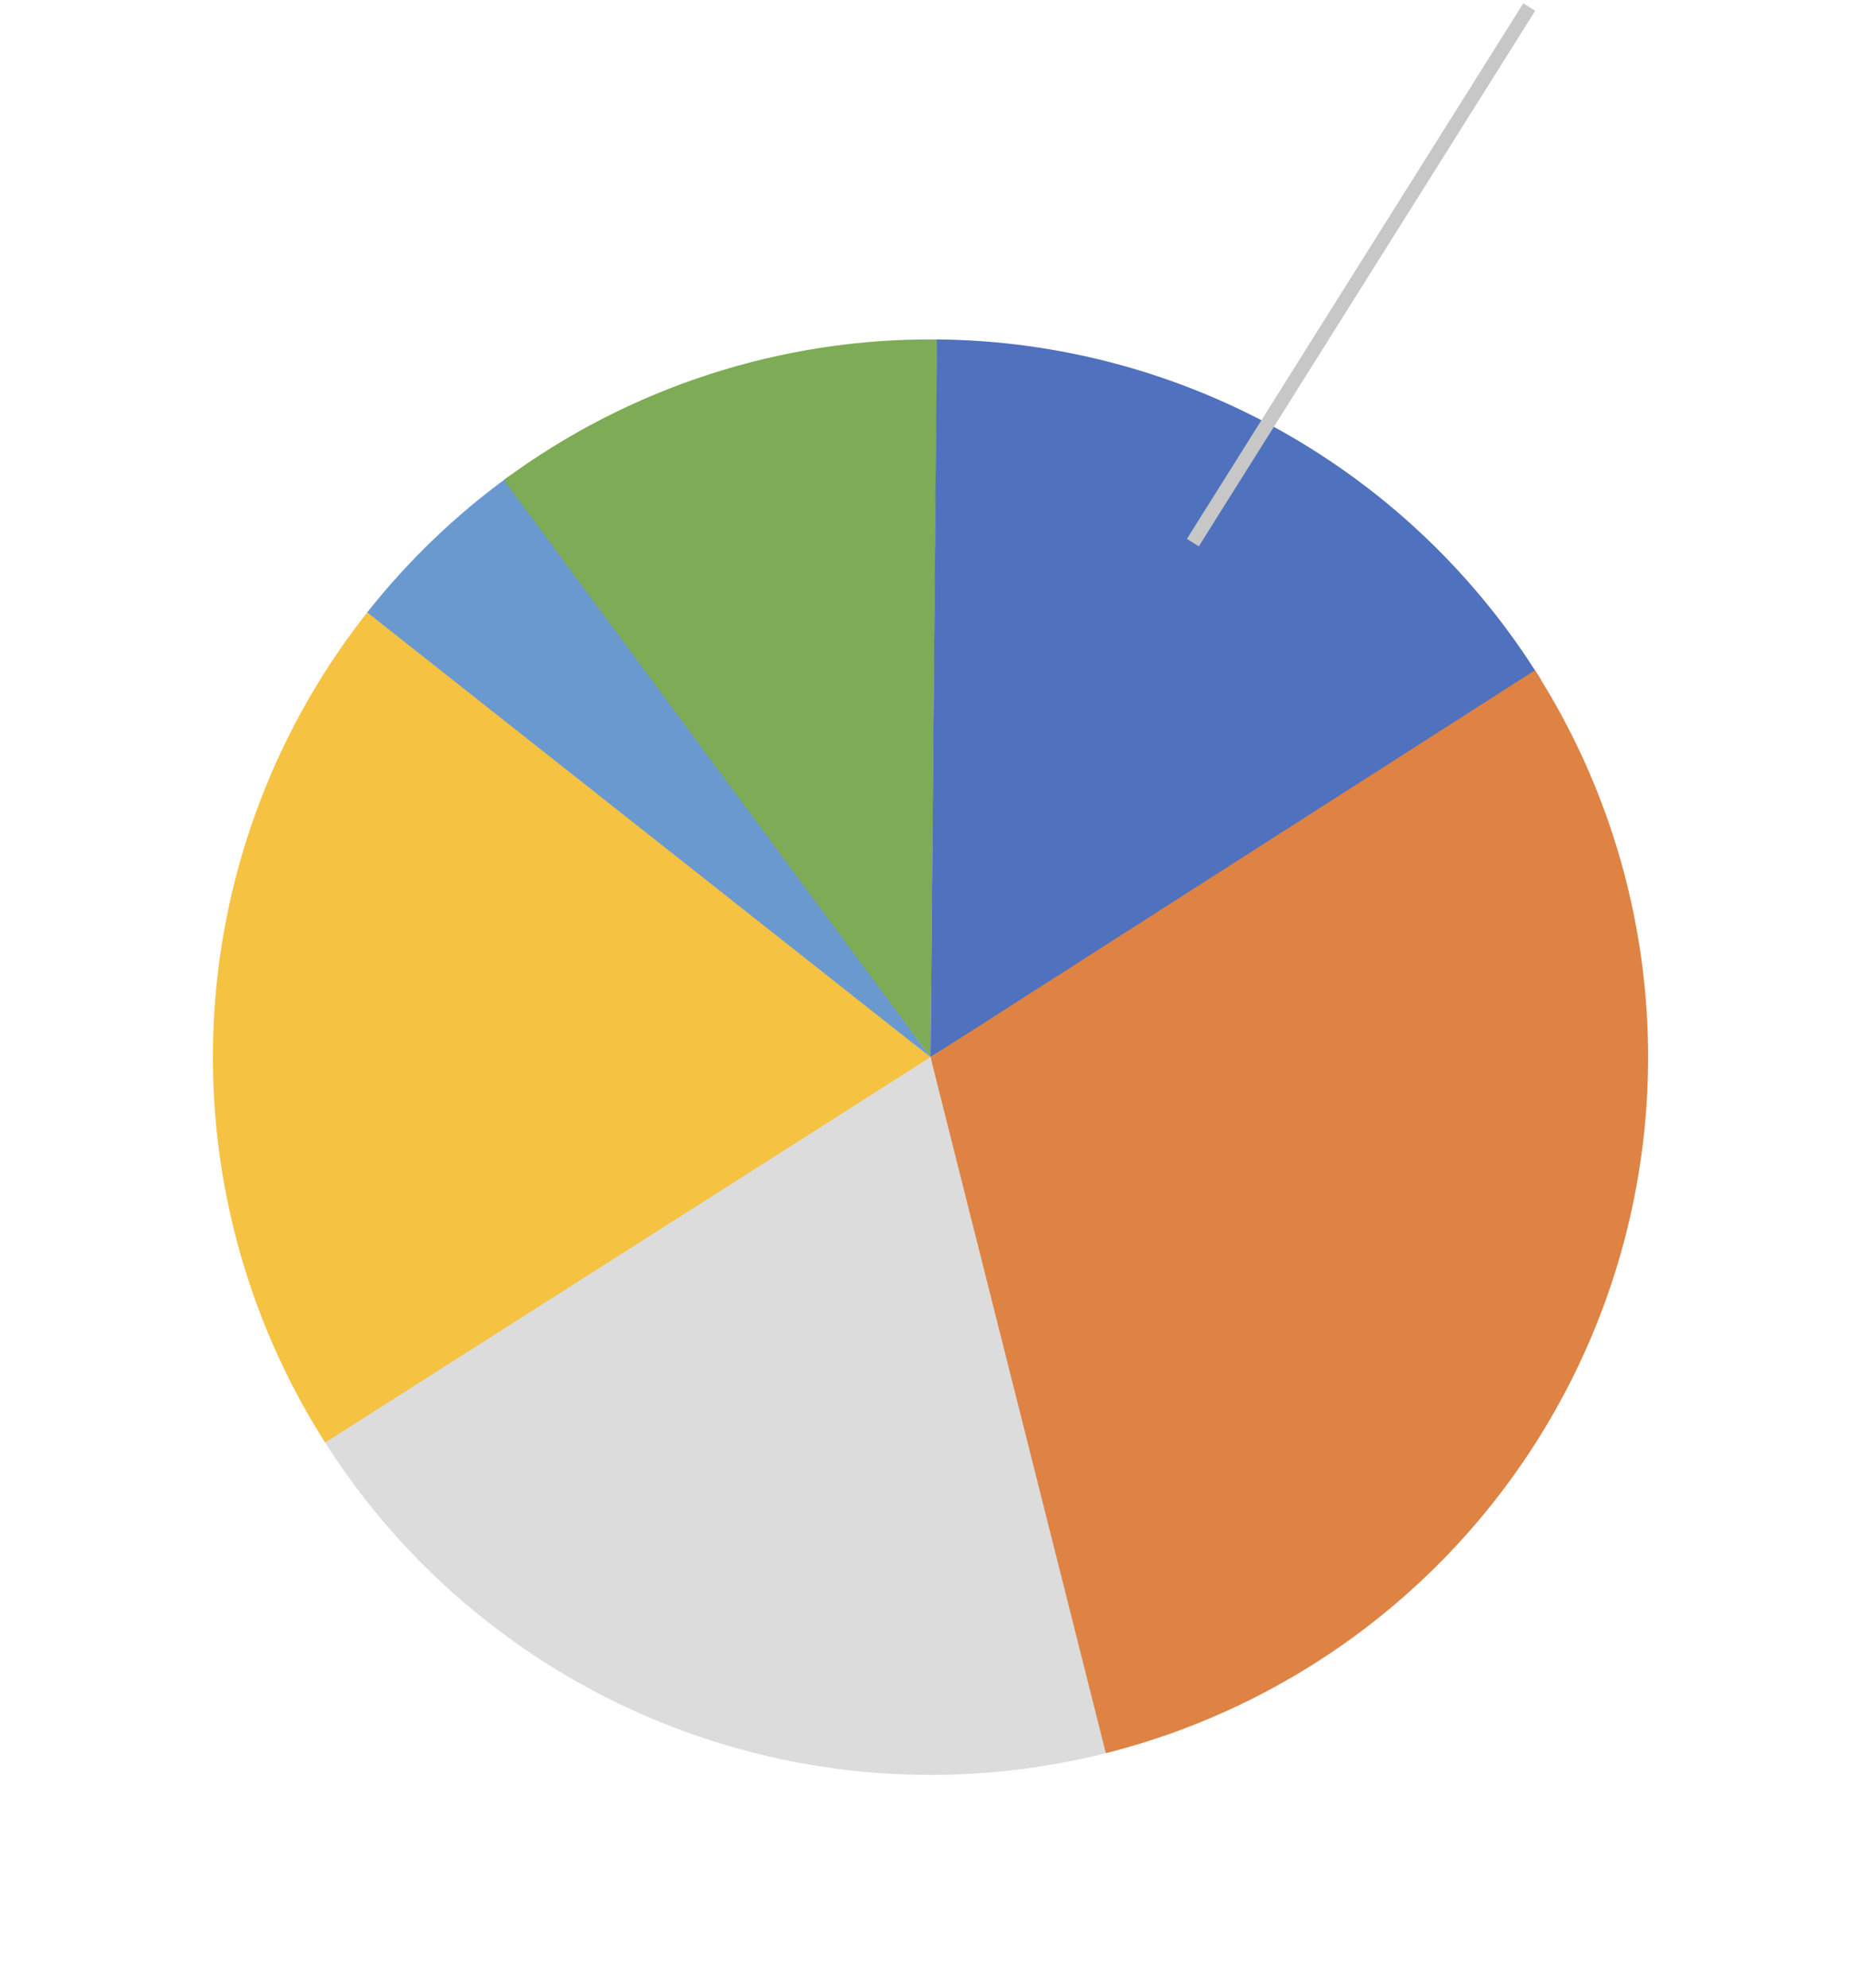
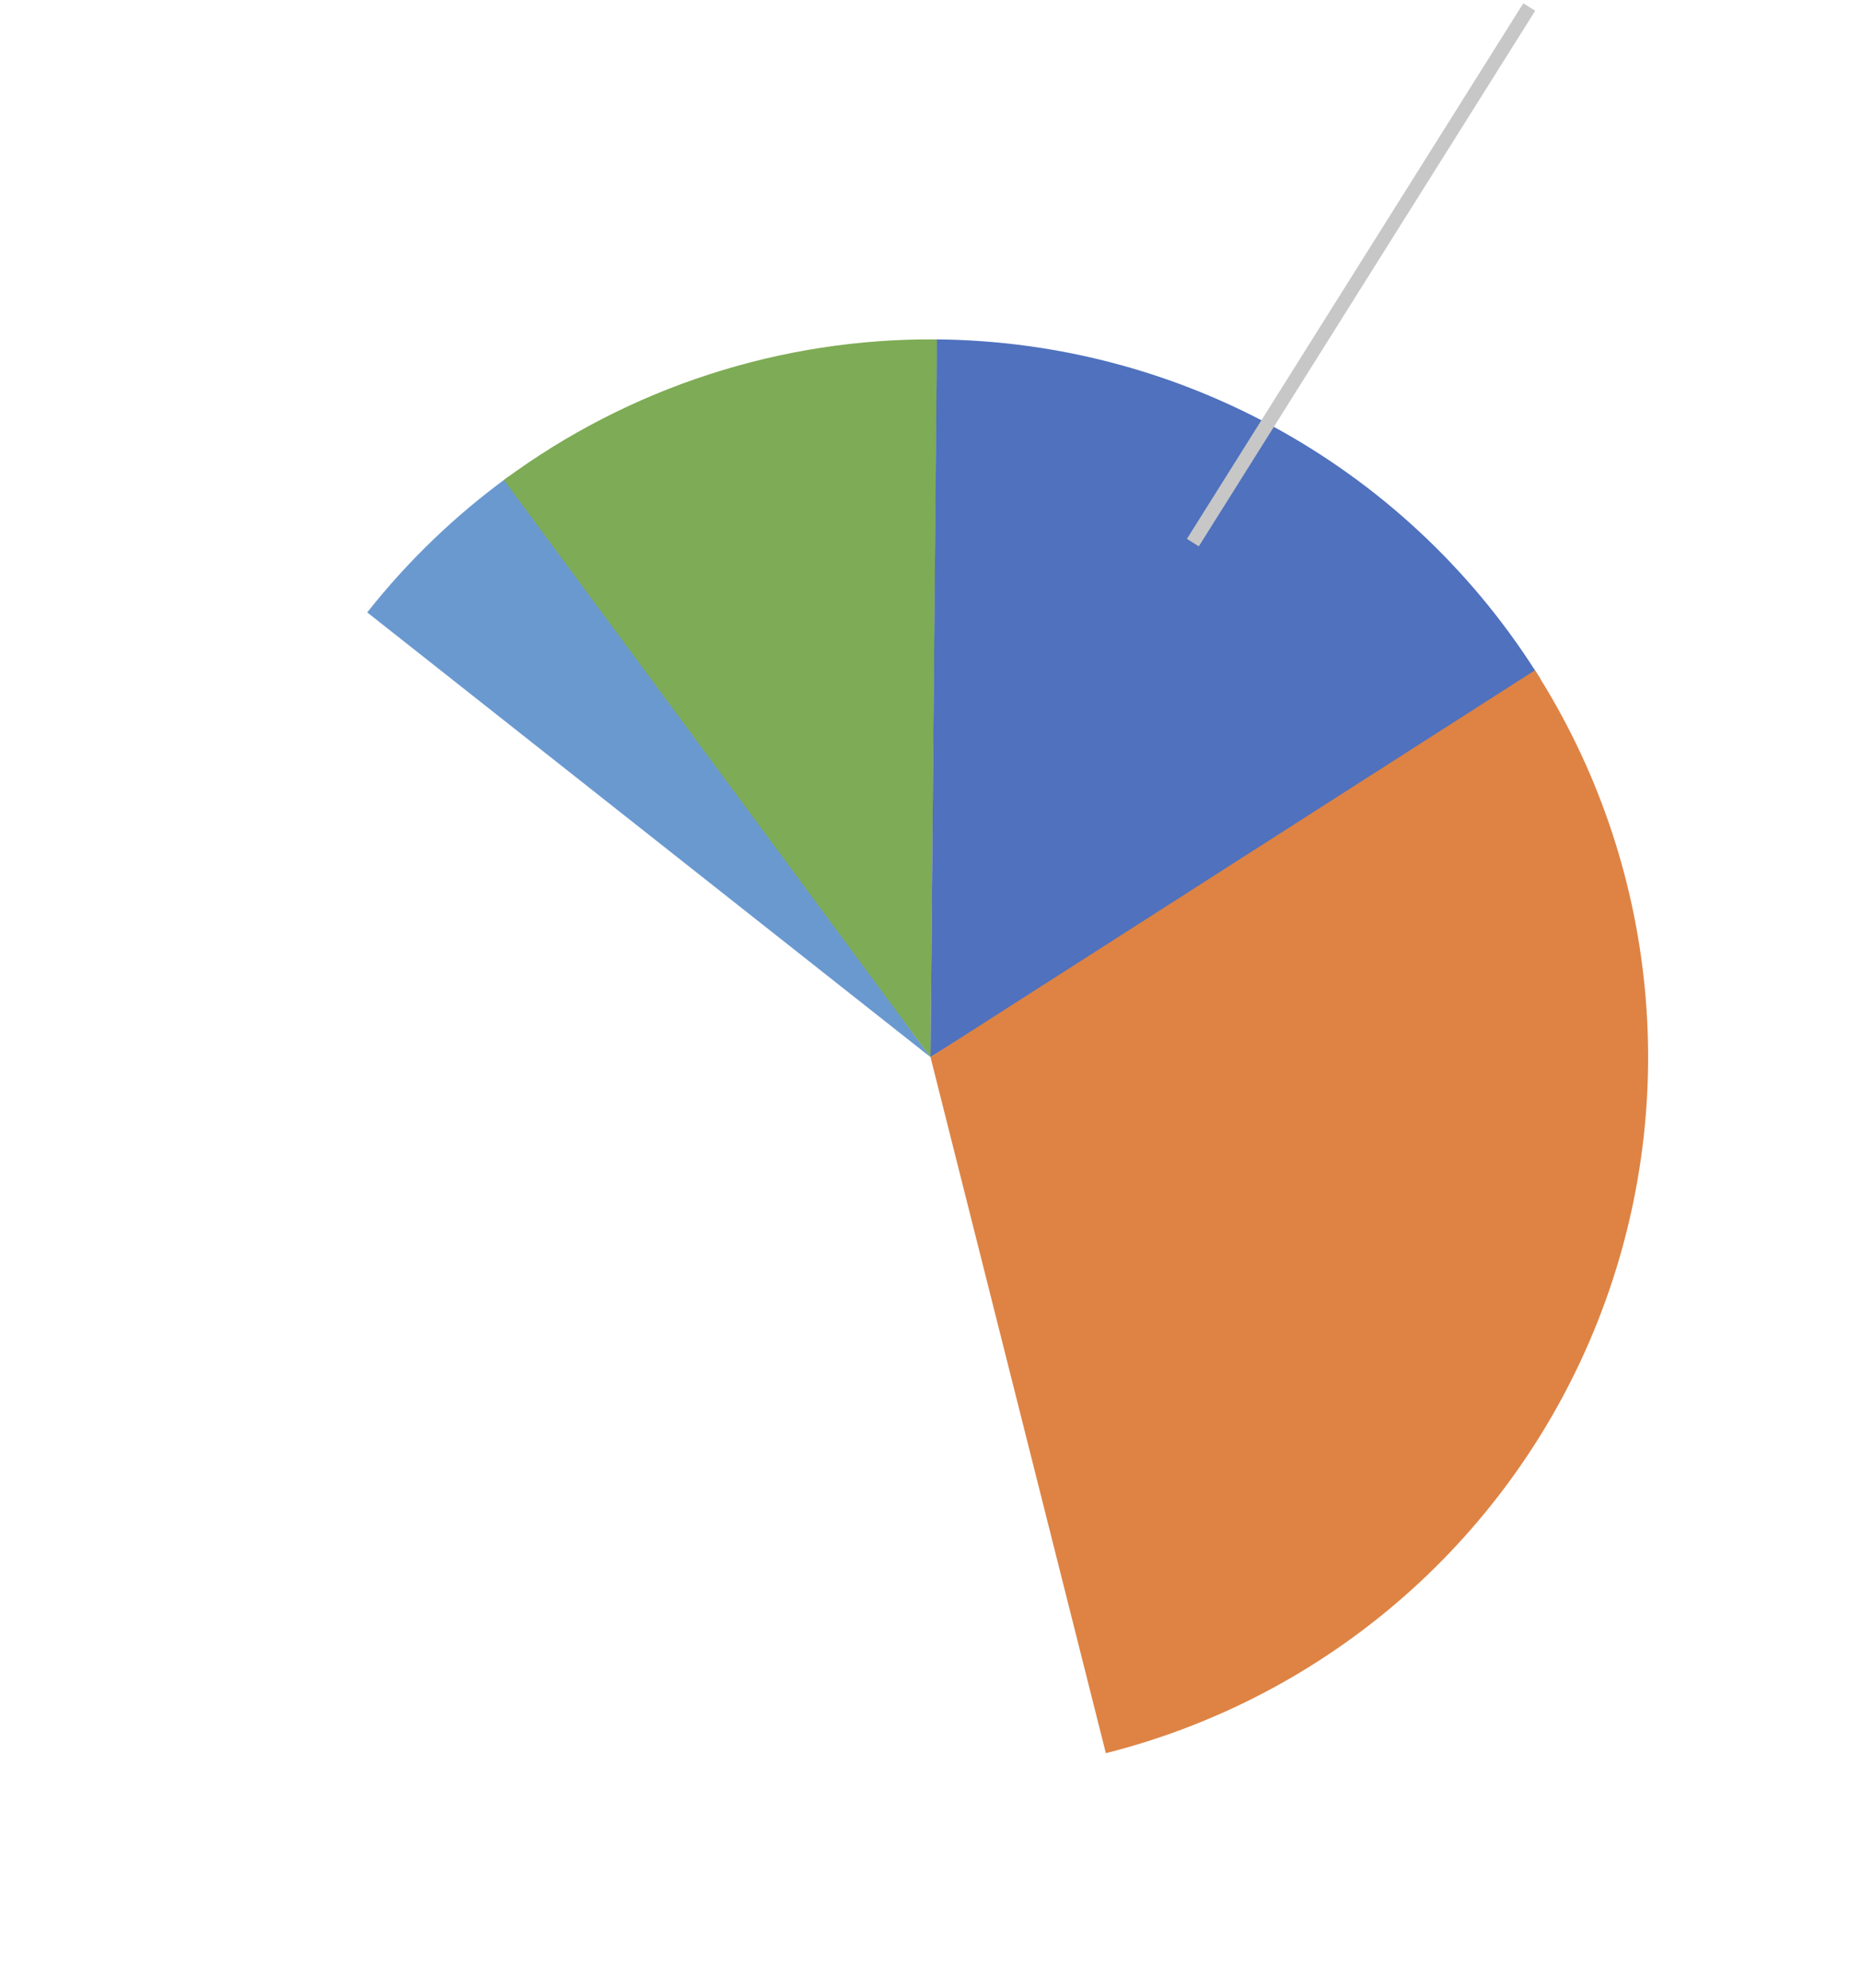
<svg xmlns="http://www.w3.org/2000/svg" width="265" height="283" viewBox="0 0 265 283" fill="none">
-   <path d="M159.364 249.091C138.254 254.843 115.856 253.668 95.464 245.738C75.072 237.808 57.764 223.542 46.087 205.04L132.5 150.5L159.364 249.091Z" fill="#DCDCDC" />
-   <path d="M46.295 205.368C34.848 187.384 29.313 166.27 30.464 144.983C31.615 123.695 39.395 103.301 52.714 86.656L132.5 150.5L46.295 205.368Z" fill="#F5C242" />
  <path d="M52.293 87.185C58.083 79.852 64.85 73.346 72.407 67.852L132.5 150.5L52.293 87.185Z" fill="#6A99D0" />
  <path d="M71.749 68.334C89.598 55.138 111.258 48.111 133.455 48.319L132.5 150.5L71.749 68.334Z" fill="#7EAB55" />
-   <path d="M133.418 48.319C150.662 48.474 167.585 52.99 182.613 61.446C197.641 69.903 210.285 82.025 219.366 96.684L132.5 150.5L133.418 48.319Z" fill="#4F71BE" />
+   <path d="M133.418 48.319C150.662 48.474 167.585 52.99 182.613 61.446C197.641 69.903 210.285 82.025 219.366 96.684L132.5 150.5Z" fill="#4F71BE" />
  <path d="M218.573 95.423C227.303 109.066 232.664 124.589 234.216 140.712C235.767 156.834 233.464 173.095 227.496 188.152C221.528 203.21 212.066 216.633 199.89 227.314C187.715 237.996 173.175 245.631 157.469 249.588L132.5 150.5L218.573 95.423Z" fill="#DE8344" />
  <path d="M169.857 77.25L217.76 1" stroke="#C7C7C7" stroke-width="2" />
</svg>